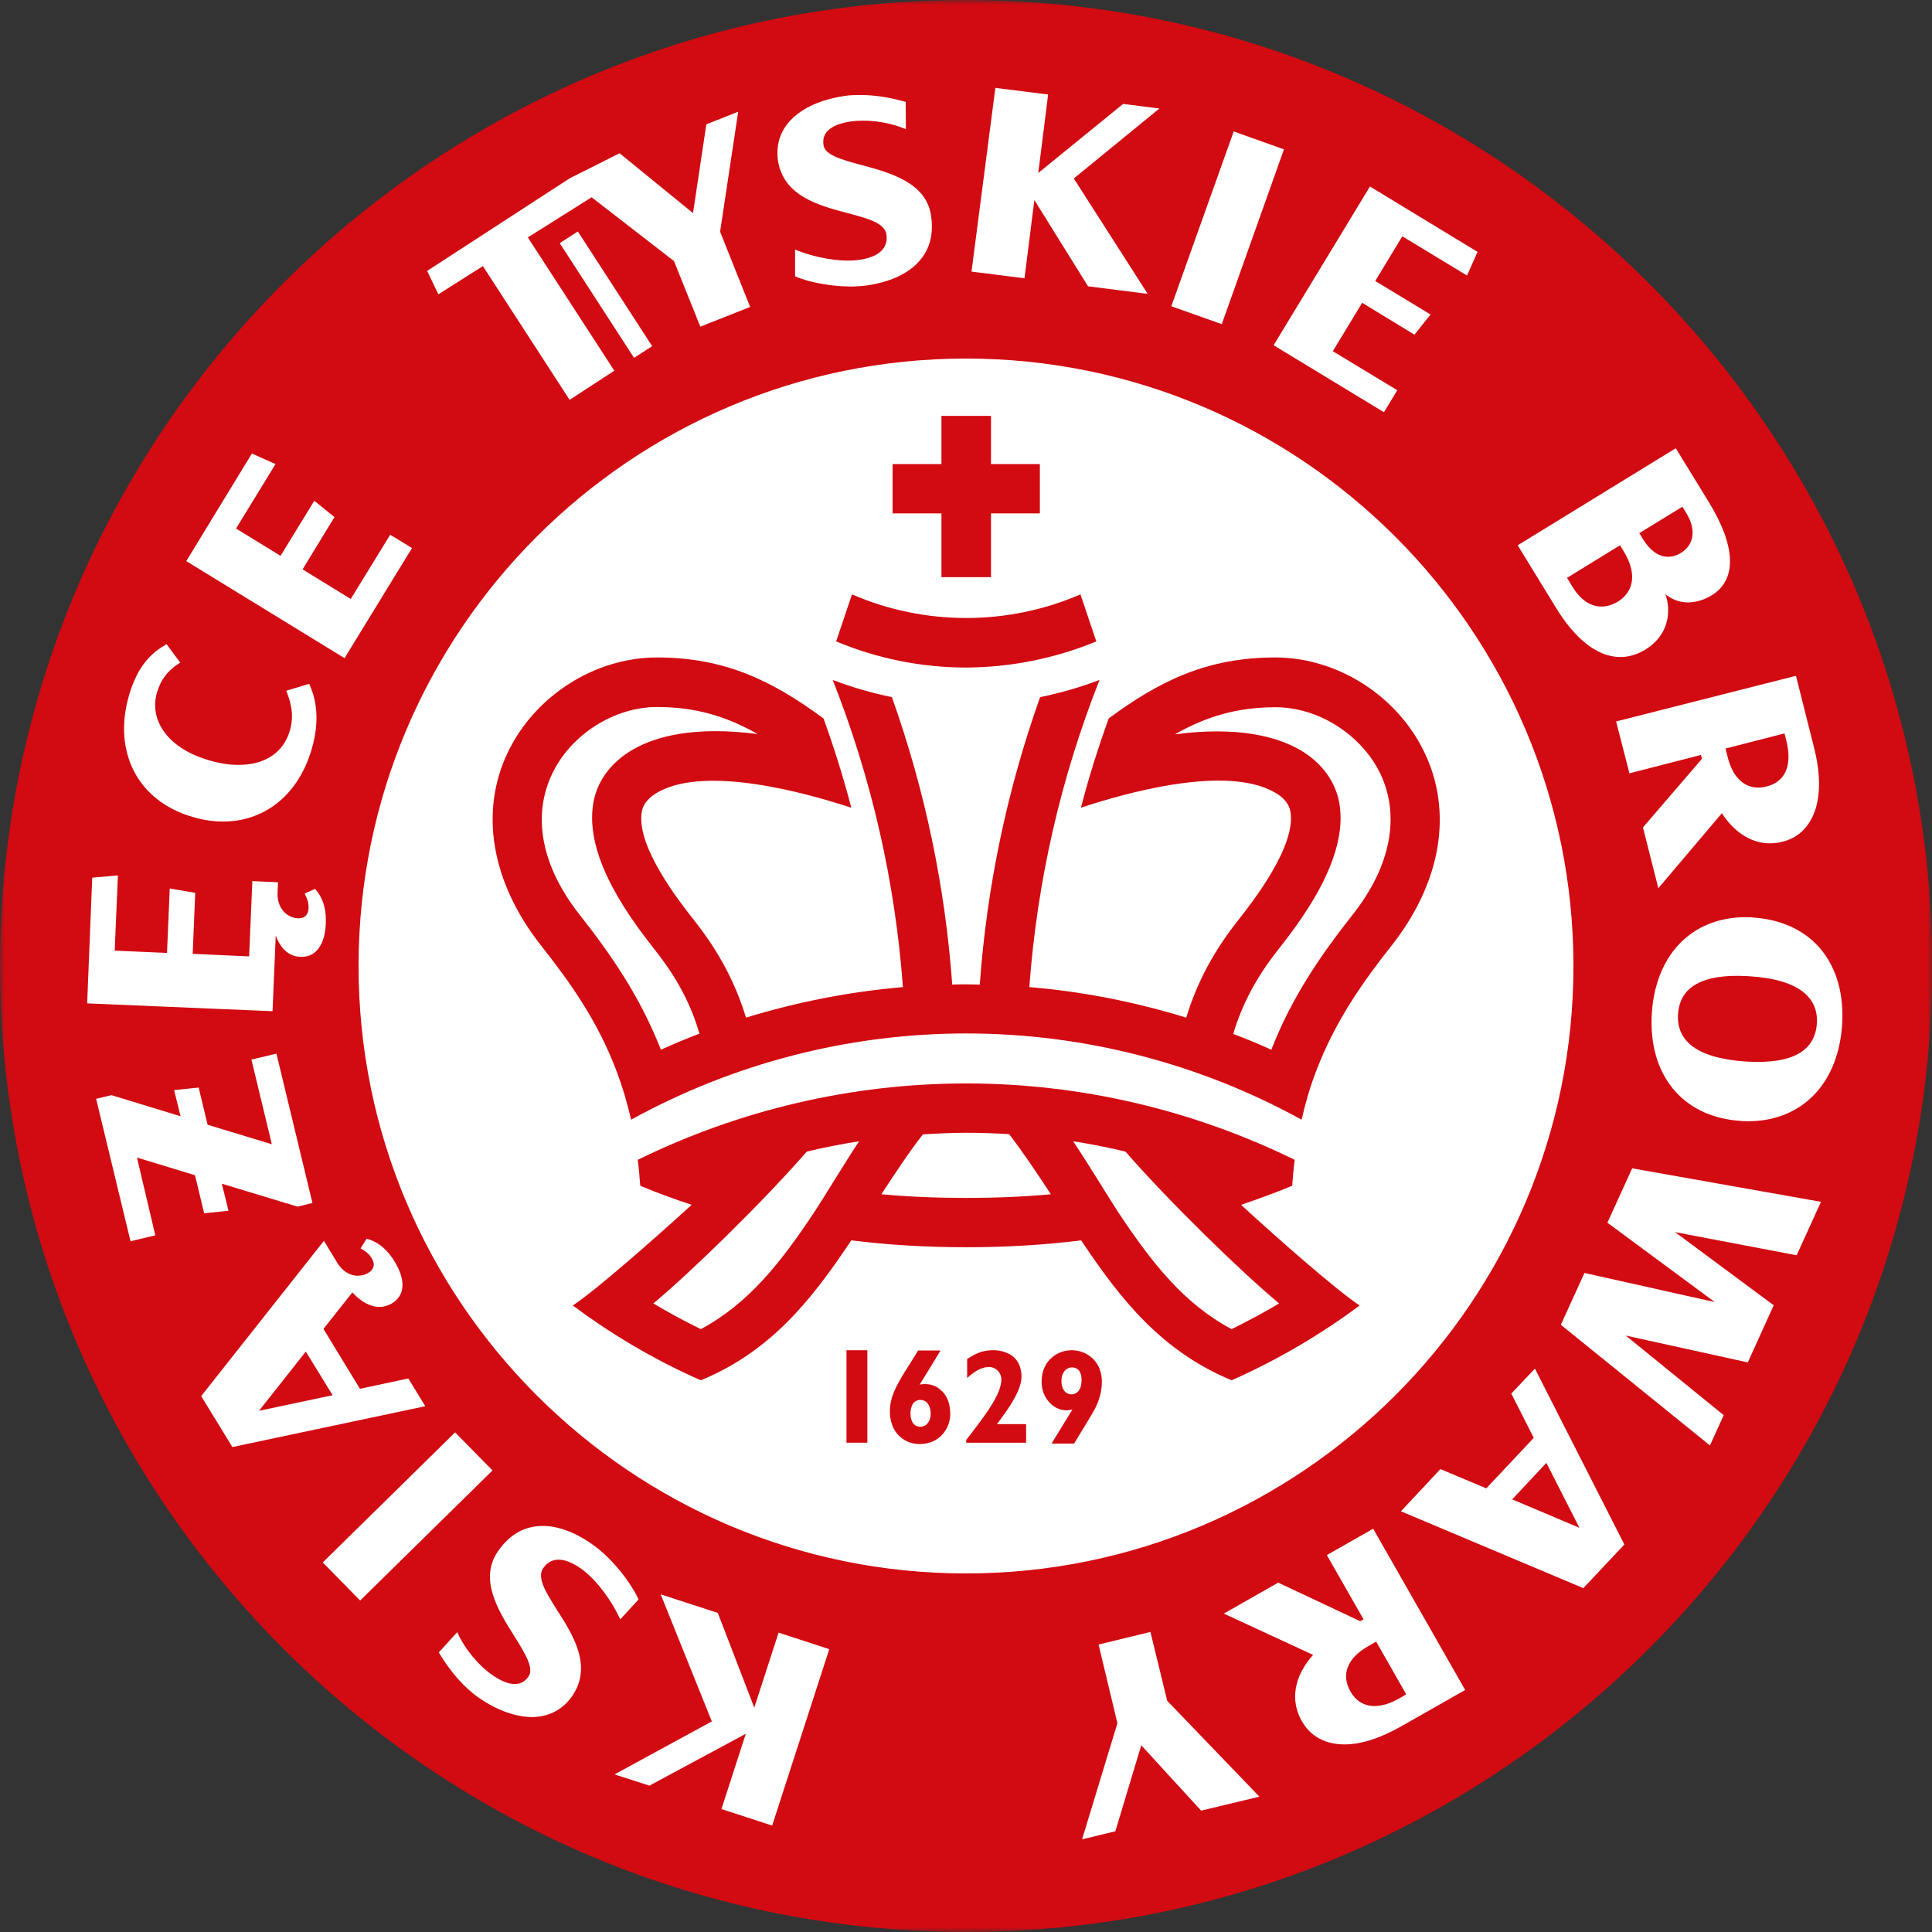
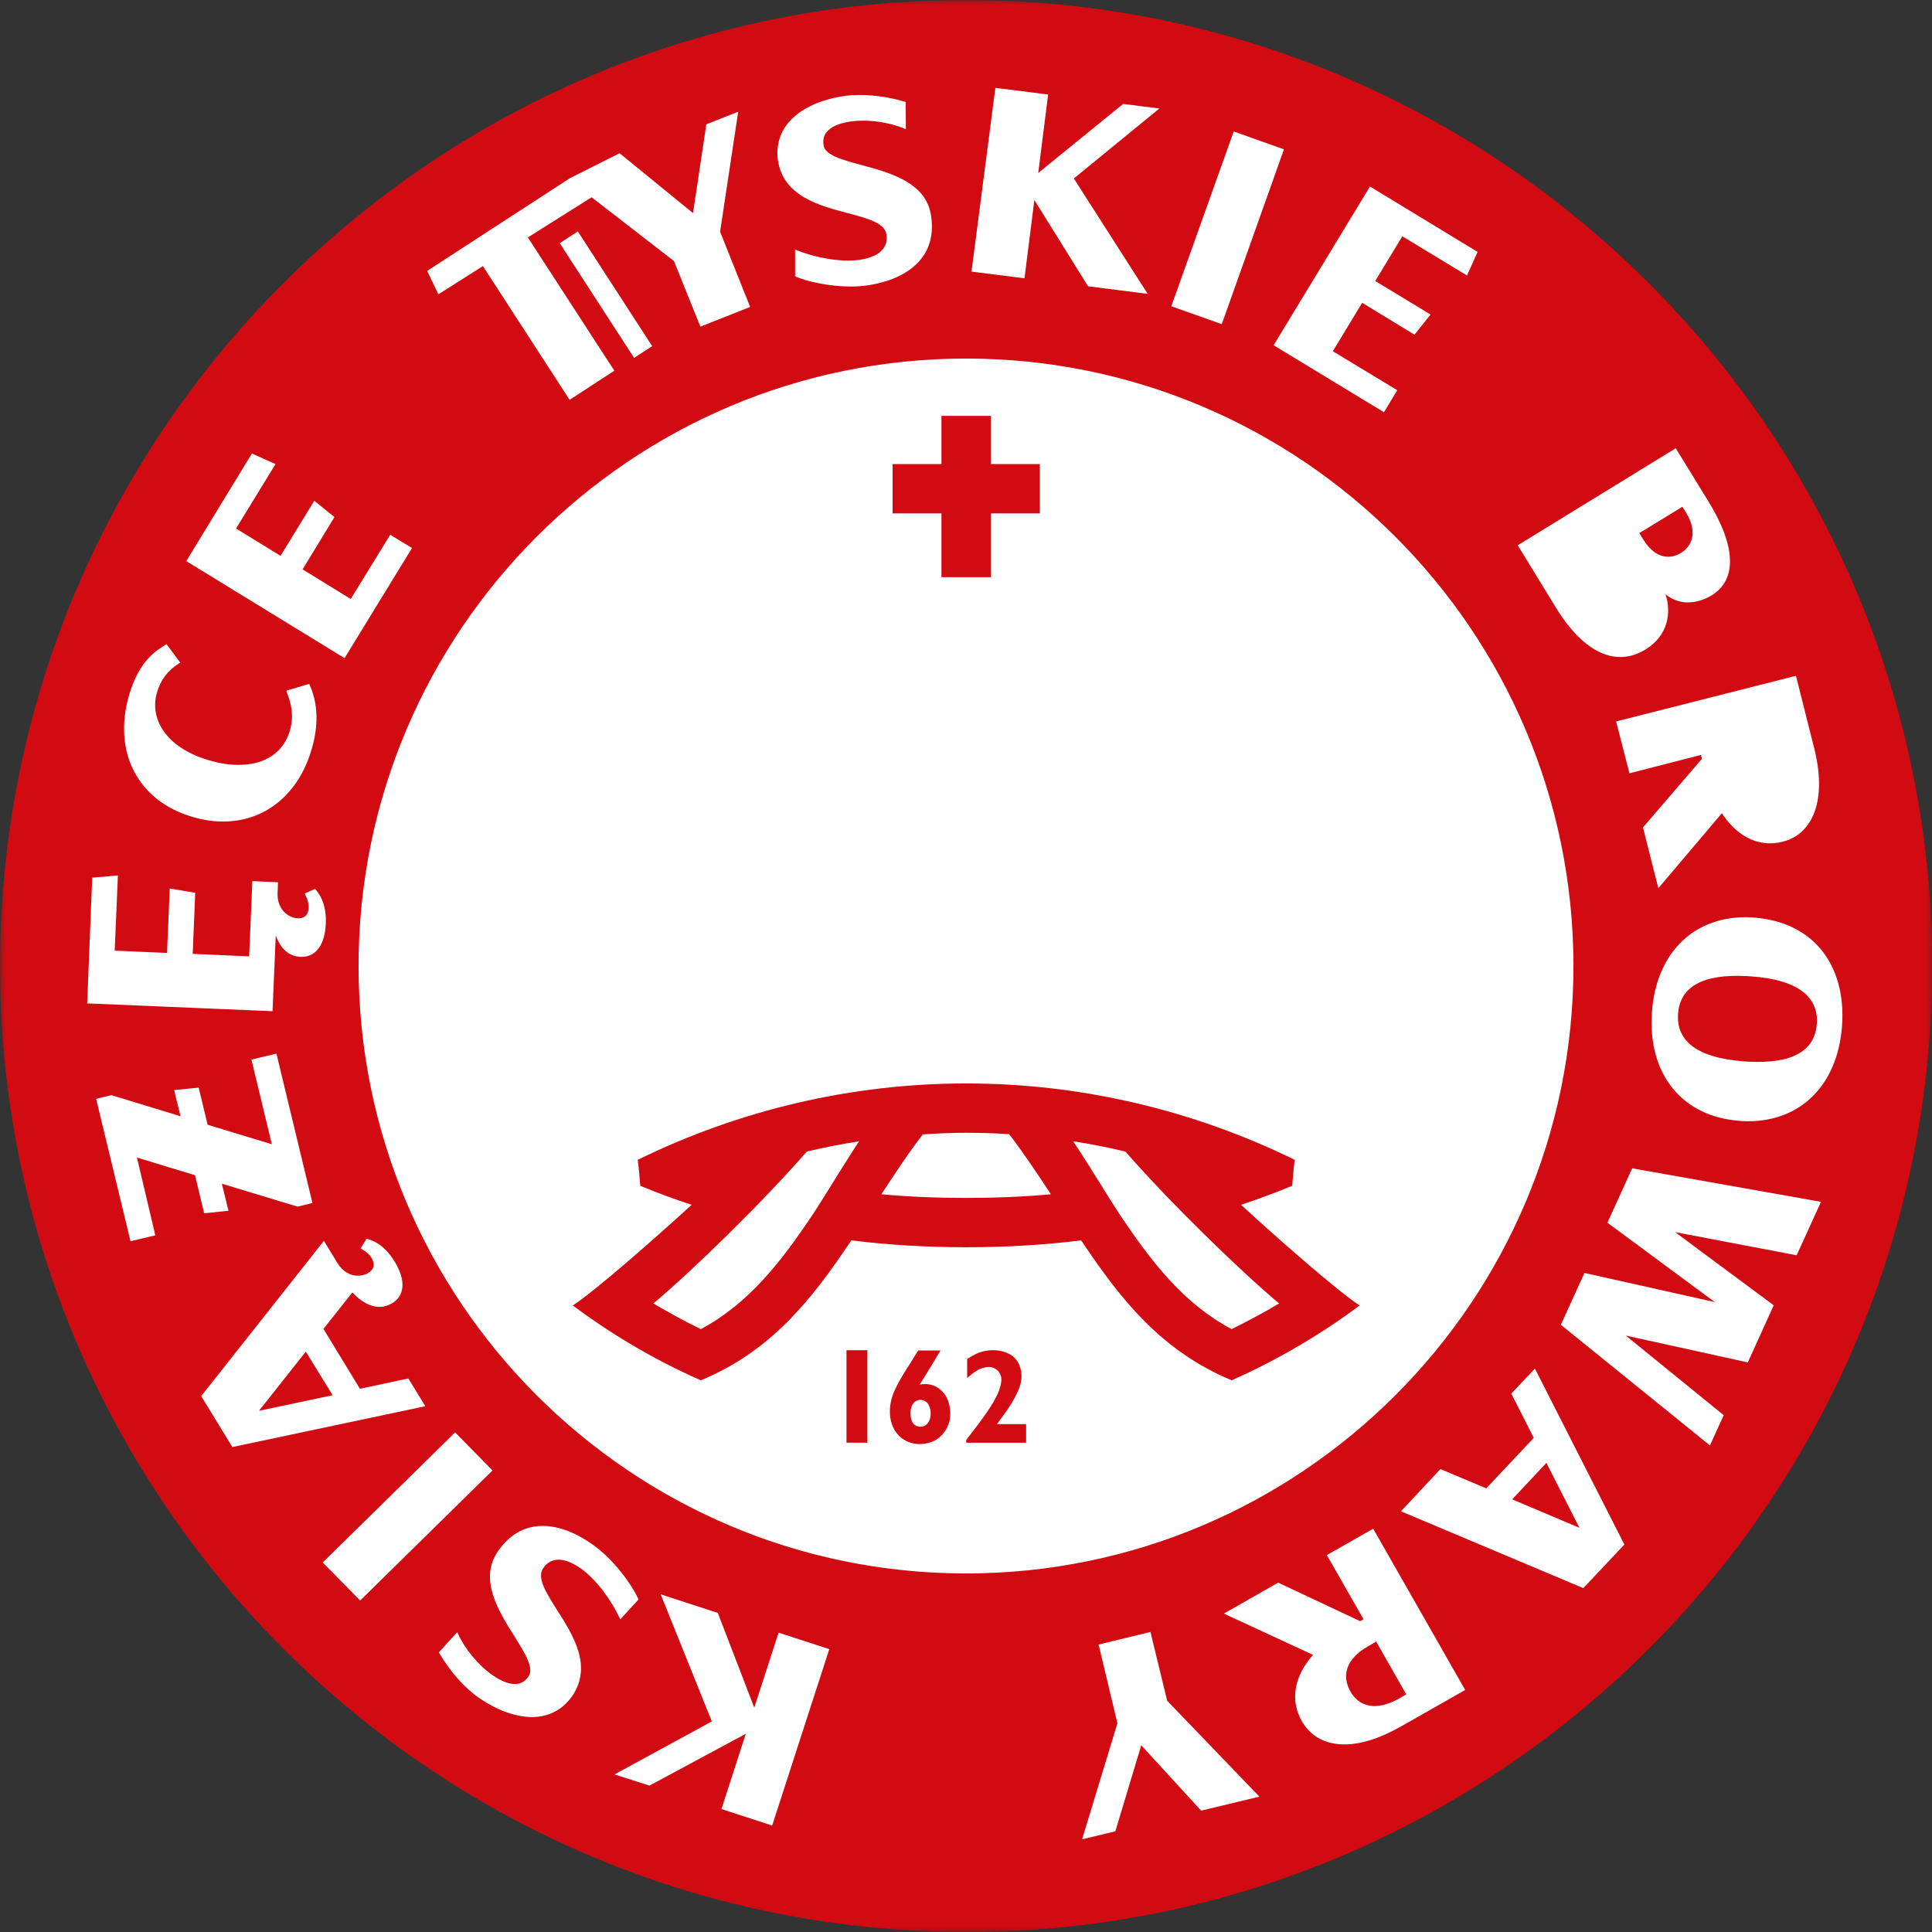
<svg xmlns="http://www.w3.org/2000/svg" width="201" height="201" viewBox="0 0 201 201" fill="none">
  <rect x="0" y="0" width="201" height="201" fill="#333333" stroke="none" />
  <path d="M100.5 197.874C154.278 197.874 197.873 154.278 197.873 100.5C197.873 46.722 154.278 3.126 100.5 3.126C46.722 3.126 3.126 46.722 3.126 100.5C3.126 154.278 46.722 197.874 100.5 197.874Z" fill="white" />
  <mask id="mask0_119_748" style="mask-type:luminance" maskUnits="userSpaceOnUse" x="0" y="0" width="201" height="201">
    <path d="M201 0H0V201H201V0Z" fill="white" />
  </mask>
  <g mask="url(#mask0_119_748)">
    <path d="M26.945 146.776L34.606 145.153L31.814 140.619L26.945 146.776Z" fill="#D20A11" />
  </g>
  <mask id="mask1_119_748" style="mask-type:luminance" maskUnits="userSpaceOnUse" x="0" y="0" width="201" height="201">
    <path d="M201 0H0V201H201V0Z" fill="white" />
  </mask>
  <g mask="url(#mask1_119_748)">
    <path d="M173.435 57.923C173.936 57.947 174.437 57.804 174.891 57.517C175.988 56.849 176.68 55.393 175.416 53.341L175.034 52.72L170.547 55.465L170.929 56.085C171.645 57.255 172.504 57.875 173.435 57.923Z" fill="#D20A11" />
  </g>
  <mask id="mask2_119_748" style="mask-type:luminance" maskUnits="userSpaceOnUse" x="0" y="0" width="201" height="201">
    <path d="M201 0H0V201H201V0Z" fill="white" />
  </mask>
  <g mask="url(#mask2_119_748)">
-     <path d="M182.766 81.932C183.1 81.956 183.458 81.908 183.816 81.813C185.75 81.336 186.489 79.593 185.845 77.064L185.654 76.3L179.521 77.875L179.759 78.83C180.26 80.763 181.334 81.861 182.766 81.932Z" fill="#D20A11" />
-   </g>
+     </g>
  <mask id="mask3_119_748" style="mask-type:luminance" maskUnits="userSpaceOnUse" x="0" y="0" width="201" height="201">
    <path d="M201 0H0V201H201V0Z" fill="white" />
  </mask>
  <g mask="url(#mask3_119_748)">
-     <path d="M166.49 63.102C167.086 63.126 167.707 62.959 168.303 62.601C170.046 61.527 170.284 59.593 168.948 57.398L168.542 56.73L163.029 60.119L163.554 60.978C164.342 62.314 165.368 63.054 166.49 63.102Z" fill="#D20A11" />
-   </g>
+     </g>
  <mask id="mask4_119_748" style="mask-type:luminance" maskUnits="userSpaceOnUse" x="0" y="0" width="201" height="201">
    <path d="M201 0H0V201H201V0Z" fill="white" />
  </mask>
  <g mask="url(#mask4_119_748)">
    <path d="M140.5 175.988C141.048 176.943 141.86 177.444 142.862 177.492C143.698 177.516 144.605 177.253 145.607 176.68L146.299 176.275L143.173 170.786L142.313 171.287C140.165 172.504 139.497 174.222 140.5 175.988Z" fill="#D20A11" />
  </g>
  <mask id="mask5_119_748" style="mask-type:luminance" maskUnits="userSpaceOnUse" x="0" y="0" width="201" height="201">
    <path d="M201 0H0V201H201V0Z" fill="white" />
  </mask>
  <g mask="url(#mask5_119_748)">
    <path d="M182.098 101.574C181.979 101.574 181.859 101.55 181.716 101.55C177.158 101.311 174.771 102.648 174.58 105.488C174.485 106.825 174.938 107.898 175.893 108.71C177.039 109.665 178.924 110.237 181.478 110.428C181.621 110.428 181.74 110.452 181.86 110.452C186.418 110.691 188.805 109.378 189.019 106.514C189.115 105.178 188.661 104.104 187.707 103.292C186.537 102.314 184.652 101.741 182.098 101.574Z" fill="#D20A11" />
  </g>
  <mask id="mask6_119_748" style="mask-type:luminance" maskUnits="userSpaceOnUse" x="0" y="0" width="201" height="201">
    <path d="M201 0H0V201H201V0Z" fill="white" />
  </mask>
  <g mask="url(#mask6_119_748)">
    <path d="M164.318 158.948L160.881 152.194L157.325 155.989L164.318 158.948Z" fill="#D20A11" />
  </g>
  <mask id="mask7_119_748" style="mask-type:luminance" maskUnits="userSpaceOnUse" x="0" y="0" width="201" height="201">
    <path d="M201 0H0V201H201V0Z" fill="white" />
  </mask>
  <g mask="url(#mask7_119_748)">
    <path d="M102.529 0.024C47.112 -1.098 1.146 43.078 0.024 98.471C-1.074 153.888 43.078 199.854 98.495 200.976C153.888 202.098 199.878 157.922 201 102.505C202.098 47.112 157.946 1.146 102.529 0.024ZM188.709 77.708C189.401 80.381 189.425 82.72 188.781 84.462C188.184 86.085 187.038 87.183 185.463 87.565C184.938 87.708 184.413 87.755 183.888 87.732C182.05 87.636 180.38 86.514 179.139 84.605L172.528 92.409L170.929 86.085L177.062 78.949L176.967 78.543L169.521 80.453L168.136 75.059L186.847 70.309L188.709 77.708ZM174.342 46.634L177.755 52.195C180.618 56.849 180.714 60.309 178.089 61.932C177.229 62.458 176.323 62.696 175.439 62.672C174.628 62.624 173.888 62.338 173.268 61.813C173.912 63.722 173.554 66.133 171.167 67.589C170.261 68.138 169.306 68.4 168.351 68.352C166.084 68.233 163.841 66.443 161.86 63.197L157.898 56.73L174.342 46.634ZM153.721 26.205L152.624 28.663L145.893 24.582L143.077 29.236L148.829 32.72L147.158 34.821L141.717 31.503L138.662 36.539L145.368 40.596L143.984 42.887L132.504 35.918L142.528 19.403L153.721 26.205ZM128.352 13.675L133.578 15.537L127.111 33.723L121.86 31.861L128.352 13.675ZM103.555 9.141L109.044 9.833L108.018 17.995L116.848 10.811L120.619 11.289L111.717 18.568L119.402 30.572L113.197 29.785L107.612 20.811L106.586 28.95L101.073 28.257L103.555 9.141ZM82.648 12.124C83.913 11.026 85.727 10.286 87.899 9.976C88.4 9.904 88.925 9.881 89.498 9.881C90.93 9.881 92.553 10.119 94.104 10.573L94.223 10.597L94.247 13.437L94.056 13.365C92.839 12.864 91.264 12.553 89.832 12.553C89.379 12.553 88.973 12.577 88.591 12.625C87.612 12.768 86.873 13.007 86.371 13.389C85.799 13.818 85.56 14.367 85.679 15.107C85.822 16.133 87.565 16.611 89.593 17.16C92.624 17.971 96.395 18.997 96.872 22.482C97.159 24.486 96.681 26.133 95.417 27.398C94.271 28.568 92.481 29.355 90.238 29.689C89.713 29.761 89.14 29.809 88.519 29.809C86.252 29.809 83.961 29.284 82.791 28.782L82.72 28.735V25.966L82.911 26.038C84.128 26.539 86.252 27.112 88.257 27.112C88.662 27.112 89.044 27.088 89.379 27.04C90.309 26.897 91.073 26.634 91.55 26.229C92.099 25.775 92.338 25.155 92.219 24.391C92.052 23.198 90.261 22.721 88.185 22.172C85.202 21.384 81.479 20.405 80.93 16.659C80.691 14.892 81.288 13.317 82.648 12.124ZM59.283 18.544L64.462 15.943L72.1 22.172L73.484 12.935L76.801 11.623L74.916 24.105L78.042 31.933L72.863 33.985L70.119 27.16L61.551 20.525L54.916 24.701L63.913 38.568L59.26 41.599L50.238 27.685L45.608 30.62L44.439 28.186L59.283 18.544ZM67.851 36.014L65.966 37.231L58.233 25.298L60.119 24.081L67.851 36.014ZM26.205 47.183L28.663 48.281L24.558 54.987L29.188 57.827L32.697 52.1L34.797 53.794L31.479 59.236L36.491 62.314L40.596 55.632L42.864 57.016L35.847 68.472L19.379 58.376L26.205 47.183ZM13.437 72.29C14.367 69.164 15.799 67.923 17.207 67.088L17.327 67.016L18.759 68.949L18.616 69.021C17.422 69.784 16.706 70.739 16.325 72.076C15.585 74.558 16.993 77.684 21.718 79.092C22.935 79.45 24.057 79.617 25.107 79.569C27.685 79.498 29.498 78.209 30.143 76.061C30.644 74.414 30.238 73.03 29.833 72.004L29.785 71.861L32.172 71.145L32.219 71.264C33.317 73.698 32.935 76.252 32.41 77.994C31.074 82.529 27.756 85.321 23.556 85.464C22.41 85.512 21.217 85.345 20.024 84.987C14.344 83.34 11.694 78.233 13.437 72.29ZM9.594 91.311L12.267 91.073L11.933 98.901L17.375 99.14L17.661 92.433L20.31 92.887L20.048 99.235L25.919 99.498L26.253 91.669L28.926 91.789L28.878 92.887C28.806 94.51 29.88 95.464 30.954 95.536C31.026 95.536 31.074 95.536 31.121 95.536C31.933 95.512 32.076 94.868 32.1 94.51C32.124 94.056 32.028 93.626 31.766 93.102L31.694 92.958L32.768 92.481L32.84 92.553C33.627 93.46 33.985 94.701 33.89 96.204C33.771 98.28 32.888 99.498 31.479 99.545C31.384 99.545 31.312 99.545 31.217 99.545C30.047 99.474 29.212 98.734 28.687 97.326L28.353 105.202L9.069 104.39L9.594 91.311ZM16.157 128.519L13.58 129.139L10 114.318L11.599 113.937L18.783 116.132L18.114 113.412L20.668 113.149L21.599 117.015L28.281 119.044L26.157 110.237L28.759 109.617L32.506 125.154L30.954 125.535L23.079 123.149L23.771 125.965L21.241 126.228L20.286 122.266L14.248 120.428L16.157 128.519ZM24.176 150.547L20.931 145.249L33.699 129.092L35.107 131.407C35.632 132.266 36.467 132.767 37.327 132.719C37.661 132.695 38.019 132.624 38.305 132.433C38.592 132.266 38.782 132.051 38.854 131.788C38.95 131.454 38.806 131.144 38.687 130.929C38.472 130.547 38.138 130.237 37.637 129.951L37.517 129.879L38.138 128.877L38.233 128.901C39.379 129.211 40.358 130.046 41.121 131.359C42.243 133.268 42.1 134.819 40.763 135.607C40.382 135.822 39.952 135.965 39.546 135.965C38.592 135.989 37.613 135.488 36.658 134.461L33.651 138.256L37.446 144.485L42.482 143.411L44.248 146.299L24.176 150.547ZM33.58 162.552L47.35 149.02L51.24 152.981L37.47 166.514L33.58 162.552ZM57.947 167.492C59.617 170.093 61.67 173.339 59.522 176.466C58.567 177.826 57.207 178.566 55.536 178.637C53.818 178.685 51.789 177.993 49.856 176.657C48.353 175.63 46.873 173.96 45.704 172.003L45.656 171.907L47.565 169.807L47.661 169.998C48.377 171.573 49.809 173.291 51.193 174.246C52.147 174.914 52.959 175.225 53.627 175.201C54.2 175.177 54.653 174.914 54.987 174.413C55.584 173.554 54.63 172.027 53.532 170.26C51.861 167.611 49.785 164.294 51.813 161.382C52.983 159.688 54.486 158.805 56.3 158.757C57.923 158.709 59.737 159.354 61.551 160.619C63.818 162.17 65.751 164.891 66.395 166.323L66.419 166.418L64.534 168.471L64.438 168.28C63.675 166.633 62.076 164.318 60.381 163.148C59.522 162.552 58.711 162.241 58.042 162.265C57.422 162.289 56.897 162.576 56.515 163.148C55.823 164.127 56.801 165.678 57.947 167.492ZM80.333 189.926L75.059 188.208L77.589 180.38L67.565 185.773L63.937 184.604L74.056 179.091L68.734 165.869L74.677 167.802L78.472 177.659L81.001 169.855L86.276 171.573L80.333 189.926ZM100.5 163.697C65.656 163.697 37.303 135.344 37.303 100.5C37.303 65.656 65.656 37.303 100.5 37.303C135.345 37.303 163.697 65.656 163.697 100.5C163.697 135.344 135.345 163.697 100.5 163.697ZM124.963 188.375L118.734 181.573L116.037 190.523L112.576 191.358L116.252 179.282L114.295 171.096L119.688 169.783L121.431 176.943L131.025 186.919L124.963 188.375ZM145.798 179.592C143.483 180.905 141.406 181.549 139.617 181.478C137.731 181.406 136.299 180.571 135.44 179.067C134.199 176.895 134.629 174.389 136.609 172.17L127.326 167.874L132.982 164.652L141.502 168.661L141.86 168.471L138.041 161.788L142.862 159.043L152.433 175.821L145.798 179.592ZM164.724 165.225L145.75 157.23L149.855 152.838L154.628 154.843L159.569 149.592L157.23 144.986L159.688 142.385L168.996 160.69L164.724 165.225ZM186.919 130.595L174.27 128.185L184.532 135.798L181.836 141.741L169.139 138.948L179.33 147.23L177.898 150.38L162.385 137.826L164.843 132.433L178.399 135.464L167.23 127.206L169.807 121.55L189.449 125.034L186.919 130.595ZM191.645 106.681C191.191 113.054 187.11 116.944 181.215 116.633L181 116.61C174.986 116.18 171.406 111.741 171.86 105.297C172.313 98.996 176.394 95.13 182.265 95.44L182.48 95.464C185.415 95.679 187.85 96.825 189.473 98.805C191.096 100.786 191.859 103.507 191.645 106.681Z" fill="#D20A11" />
  </g>
  <mask id="mask8_119_748" style="mask-type:luminance" maskUnits="userSpaceOnUse" x="0" y="0" width="201" height="201">
    <path d="M201 0H0V201H201V0Z" fill="white" />
  </mask>
  <g mask="url(#mask8_119_748)">
    <path d="M134.437 123.364C134.509 122.433 134.581 121.526 134.7 120.667C124.08 115.464 112.409 112.719 100.524 112.719C88.638 112.719 76.944 115.464 66.348 120.667C66.467 121.526 66.538 122.433 66.61 123.364C68.376 124.104 70.142 124.748 71.956 125.345C67.78 129.163 61.908 134.294 59.593 135.822C63.34 138.614 67.851 141.383 72.911 143.602C80.214 140.595 84.438 135.177 88.328 129.402C88.4 129.283 88.495 129.163 88.567 129.044C92.409 129.521 96.371 129.76 100.524 129.76C104.677 129.76 108.638 129.521 112.481 129.044C112.576 129.163 112.648 129.306 112.719 129.402C116.61 135.177 120.834 140.571 128.137 143.602C133.196 141.359 137.707 138.614 141.454 135.822C139.139 134.294 133.268 129.163 129.115 125.345C130.881 124.748 132.671 124.104 134.437 123.364ZM84.701 126.132C81.24 131.335 77.899 135.607 72.911 138.28C71.192 137.445 69.546 136.538 67.971 135.607C71.956 132.29 79.379 125.034 83.937 119.808C85.727 119.378 87.564 119.02 89.378 118.734C87.827 121.073 85.679 124.653 84.701 126.132ZM100.524 124.629C97.469 124.629 94.533 124.509 91.693 124.247C93.102 122.099 94.629 119.784 96.013 118.018C97.517 117.922 98.996 117.851 100.5 117.851C102.004 117.851 103.483 117.898 104.987 117.994C106.371 119.784 107.922 122.099 109.33 124.247C106.514 124.509 103.579 124.629 100.524 124.629ZM133.077 135.607C131.526 136.538 129.855 137.421 128.137 138.28C123.125 135.607 119.808 131.335 116.347 126.132C115.368 124.653 113.221 121.073 111.645 118.734C113.483 119.02 115.297 119.378 117.087 119.808C121.669 125.058 129.091 132.29 133.077 135.607Z" fill="#D20A11" />
  </g>
  <mask id="mask9_119_748" style="mask-type:luminance" maskUnits="userSpaceOnUse" x="0" y="0" width="201" height="201">
    <path d="M201 0H0V201H201V0Z" fill="white" />
  </mask>
  <g mask="url(#mask9_119_748)">
-     <path d="M114.056 66.73L112.409 61.837C108.662 63.46 104.605 64.295 100.524 64.295C96.419 64.295 92.385 63.46 88.638 61.837L86.992 66.73C91.264 68.519 95.87 69.45 100.524 69.45C105.178 69.426 109.784 68.496 114.056 66.73Z" fill="#D20A11" />
-   </g>
+     </g>
  <mask id="mask10_119_748" style="mask-type:luminance" maskUnits="userSpaceOnUse" x="0" y="0" width="201" height="201">
    <path d="M201 0H0V201H201V0Z" fill="white" />
  </mask>
  <g mask="url(#mask10_119_748)">
    <path d="M97.946 60.047H103.101V53.412H108.185V48.281H103.101V43.269H97.946V48.281H92.863V53.412H97.946V60.047Z" fill="#D20A11" />
  </g>
  <mask id="mask11_119_748" style="mask-type:luminance" maskUnits="userSpaceOnUse" x="0" y="0" width="201" height="201">
-     <path d="M201 0H0V201H201V0Z" fill="white" />
-   </mask>
+     </mask>
  <g mask="url(#mask11_119_748)">
    <path d="M148.161 78.209C145.321 72.338 139.092 68.4 132.672 68.4C125.655 68.4 120.691 70.787 115.345 74.749C114.247 77.803 113.268 80.882 112.457 84.032C117.039 82.505 127.612 79.522 132.648 82.457C133.578 82.982 134.104 83.651 134.247 84.414C134.891 87.994 130.309 93.841 128.805 95.751C126.275 98.949 124.533 102.194 123.412 105.87C118.113 104.247 112.648 103.149 107.087 102.696C107.899 91.717 110.333 81.025 114.39 70.739C112.385 71.503 110.309 72.099 108.209 72.529C104.772 82.195 102.672 92.219 101.932 102.433C101.455 102.433 100.977 102.409 100.5 102.409C100.023 102.409 99.546 102.409 99.068 102.433C98.328 92.195 96.228 82.195 92.791 72.529C90.691 72.099 88.639 71.503 86.634 70.739C90.691 81.025 93.126 91.717 93.937 102.696C88.376 103.173 82.911 104.247 77.612 105.87C76.491 102.194 74.749 98.949 72.219 95.751C70.715 93.841 66.109 87.994 66.777 84.414C66.921 83.651 67.446 83.006 68.376 82.457C73.412 79.546 83.985 82.529 88.567 84.032C87.756 80.906 86.777 77.803 85.679 74.749C80.309 70.787 75.369 68.4 68.353 68.4C61.932 68.4 55.703 72.338 52.863 78.209C49.856 84.414 51.097 91.765 56.276 98.352C59.331 102.218 62.195 106.252 64.152 111.455C64.749 113.03 65.25 114.7 65.656 116.49C76.324 110.619 88.305 107.517 100.524 107.517C112.743 107.517 124.748 110.619 135.416 116.49C135.822 114.7 136.323 113.006 136.92 111.455C138.901 106.252 141.741 102.218 144.796 98.352C149.951 91.789 151.192 84.438 148.161 78.209ZM68.758 109.211C66.563 103.603 63.484 99.211 60.31 95.178C56.324 90.118 55.322 84.892 57.47 80.453C59.427 76.395 63.913 73.555 68.353 73.555C72.41 73.555 75.584 74.534 78.83 76.371C72.243 75.512 68.209 76.61 65.823 77.994C63.603 79.283 62.147 81.216 61.742 83.46C60.668 89.331 65.966 96.037 68.209 98.925C70.381 101.669 71.861 104.414 72.768 107.54C71.383 108.066 70.071 108.614 68.758 109.211ZM140.714 95.178C137.54 99.211 134.462 103.579 132.266 109.211C130.953 108.614 129.641 108.066 128.304 107.564C129.235 104.438 130.715 101.693 132.862 98.949C135.106 96.085 140.404 89.355 139.33 83.484C138.901 81.24 137.469 79.307 135.249 78.018C132.839 76.634 128.829 75.536 122.242 76.395C125.464 74.558 128.662 73.579 132.719 73.579C137.158 73.579 141.621 76.419 143.602 80.476C145.702 84.892 144.7 90.142 140.714 95.178Z" fill="#D20A11" />
  </g>
  <mask id="mask12_119_748" style="mask-type:luminance" maskUnits="userSpaceOnUse" x="0" y="0" width="201" height="201">
    <path d="M201 0H0V201H201V0Z" fill="white" />
  </mask>
  <g mask="url(#mask12_119_748)">
    <path d="M90.237 140.476H88.066V150.094H90.237V140.476Z" fill="#D20A11" />
  </g>
  <mask id="mask13_119_748" style="mask-type:luminance" maskUnits="userSpaceOnUse" x="0" y="0" width="201" height="201">
    <path d="M201 0H0V201H201V0Z" fill="white" />
  </mask>
  <g mask="url(#mask13_119_748)">
    <path d="M98.042 144.772C97.469 144.175 96.777 143.936 95.965 144.008C95.894 144.008 95.798 144.032 95.679 144.056C96.419 142.862 97.135 141.693 97.851 140.5H95.536C95.488 140.547 95.464 140.595 95.416 140.667C94.987 141.359 94.557 142.075 94.104 142.767C93.698 143.435 93.292 144.127 92.982 144.867C92.6 145.822 92.457 146.824 92.696 147.85C92.911 148.709 93.364 149.378 94.128 149.831C94.796 150.213 95.512 150.308 96.252 150.189C97.039 150.07 97.708 149.688 98.185 149.067C98.758 148.328 98.949 147.492 98.829 146.585C98.758 145.869 98.519 145.273 98.042 144.772ZM96.49 148.089C96.109 148.59 95.202 148.566 94.891 147.898C94.772 147.635 94.724 147.349 94.724 147.063C94.724 146.729 94.772 146.418 94.939 146.108C95.297 145.488 96.204 145.488 96.586 146.108C96.729 146.371 96.825 146.657 96.825 147.039C96.825 147.421 96.753 147.779 96.49 148.089Z" fill="#D20A11" />
  </g>
  <mask id="mask14_119_748" style="mask-type:luminance" maskUnits="userSpaceOnUse" x="0" y="0" width="201" height="201">
-     <path d="M201 0H0V201H201V0Z" fill="white" />
-   </mask>
+     </mask>
  <g mask="url(#mask14_119_748)">
    <path d="M111.502 140.476C110.834 140.476 110.213 140.667 109.665 141.048C108.925 141.597 108.519 142.313 108.4 143.22C108.304 143.984 108.4 144.7 108.782 145.368C109.163 146.013 109.688 146.466 110.404 146.657C110.786 146.752 111.168 146.752 111.574 146.633C110.834 147.826 110.142 148.996 109.402 150.189H111.741C112.385 149.115 113.054 148.065 113.674 146.991C114.104 146.275 114.414 145.511 114.557 144.676C114.653 144.079 114.676 143.459 114.533 142.862C114.223 141.454 112.982 140.476 111.502 140.476ZM112.505 143.912C112.481 144.199 112.385 144.461 112.218 144.7C111.765 145.273 110.906 145.153 110.595 144.485C110.476 144.223 110.428 143.96 110.428 143.698C110.428 143.268 110.524 142.862 110.834 142.552C111.264 142.122 111.98 142.17 112.314 142.671C112.528 143.053 112.552 143.483 112.505 143.912Z" fill="#D20A11" />
  </g>
  <mask id="mask15_119_748" style="mask-type:luminance" maskUnits="userSpaceOnUse" x="0" y="0" width="201" height="201">
    <path d="M201 0H0V201H201V0Z" fill="white" />
  </mask>
  <g mask="url(#mask15_119_748)">
    <path d="M104.175 147.54C104.844 146.657 105.464 145.726 105.918 144.7C106.228 144.008 106.371 143.268 106.204 142.528C106.037 141.717 105.584 141.12 104.844 140.786C104.104 140.452 103.292 140.404 102.505 140.547C101.813 140.667 101.216 141.001 100.619 141.383V143.363C100.786 143.22 100.93 143.101 101.073 142.982C101.526 142.624 102.004 142.337 102.6 142.242C103.292 142.099 103.937 142.504 104.128 143.149C104.223 143.459 104.175 143.793 104.104 144.103C103.961 144.772 103.627 145.368 103.292 145.965C102.72 146.92 102.051 147.803 101.383 148.686C101.097 149.067 100.81 149.449 100.524 149.807V150.094H106.753V148.161H103.722C103.889 147.922 104.032 147.731 104.175 147.54Z" fill="#D20A11" />
  </g>
</svg>